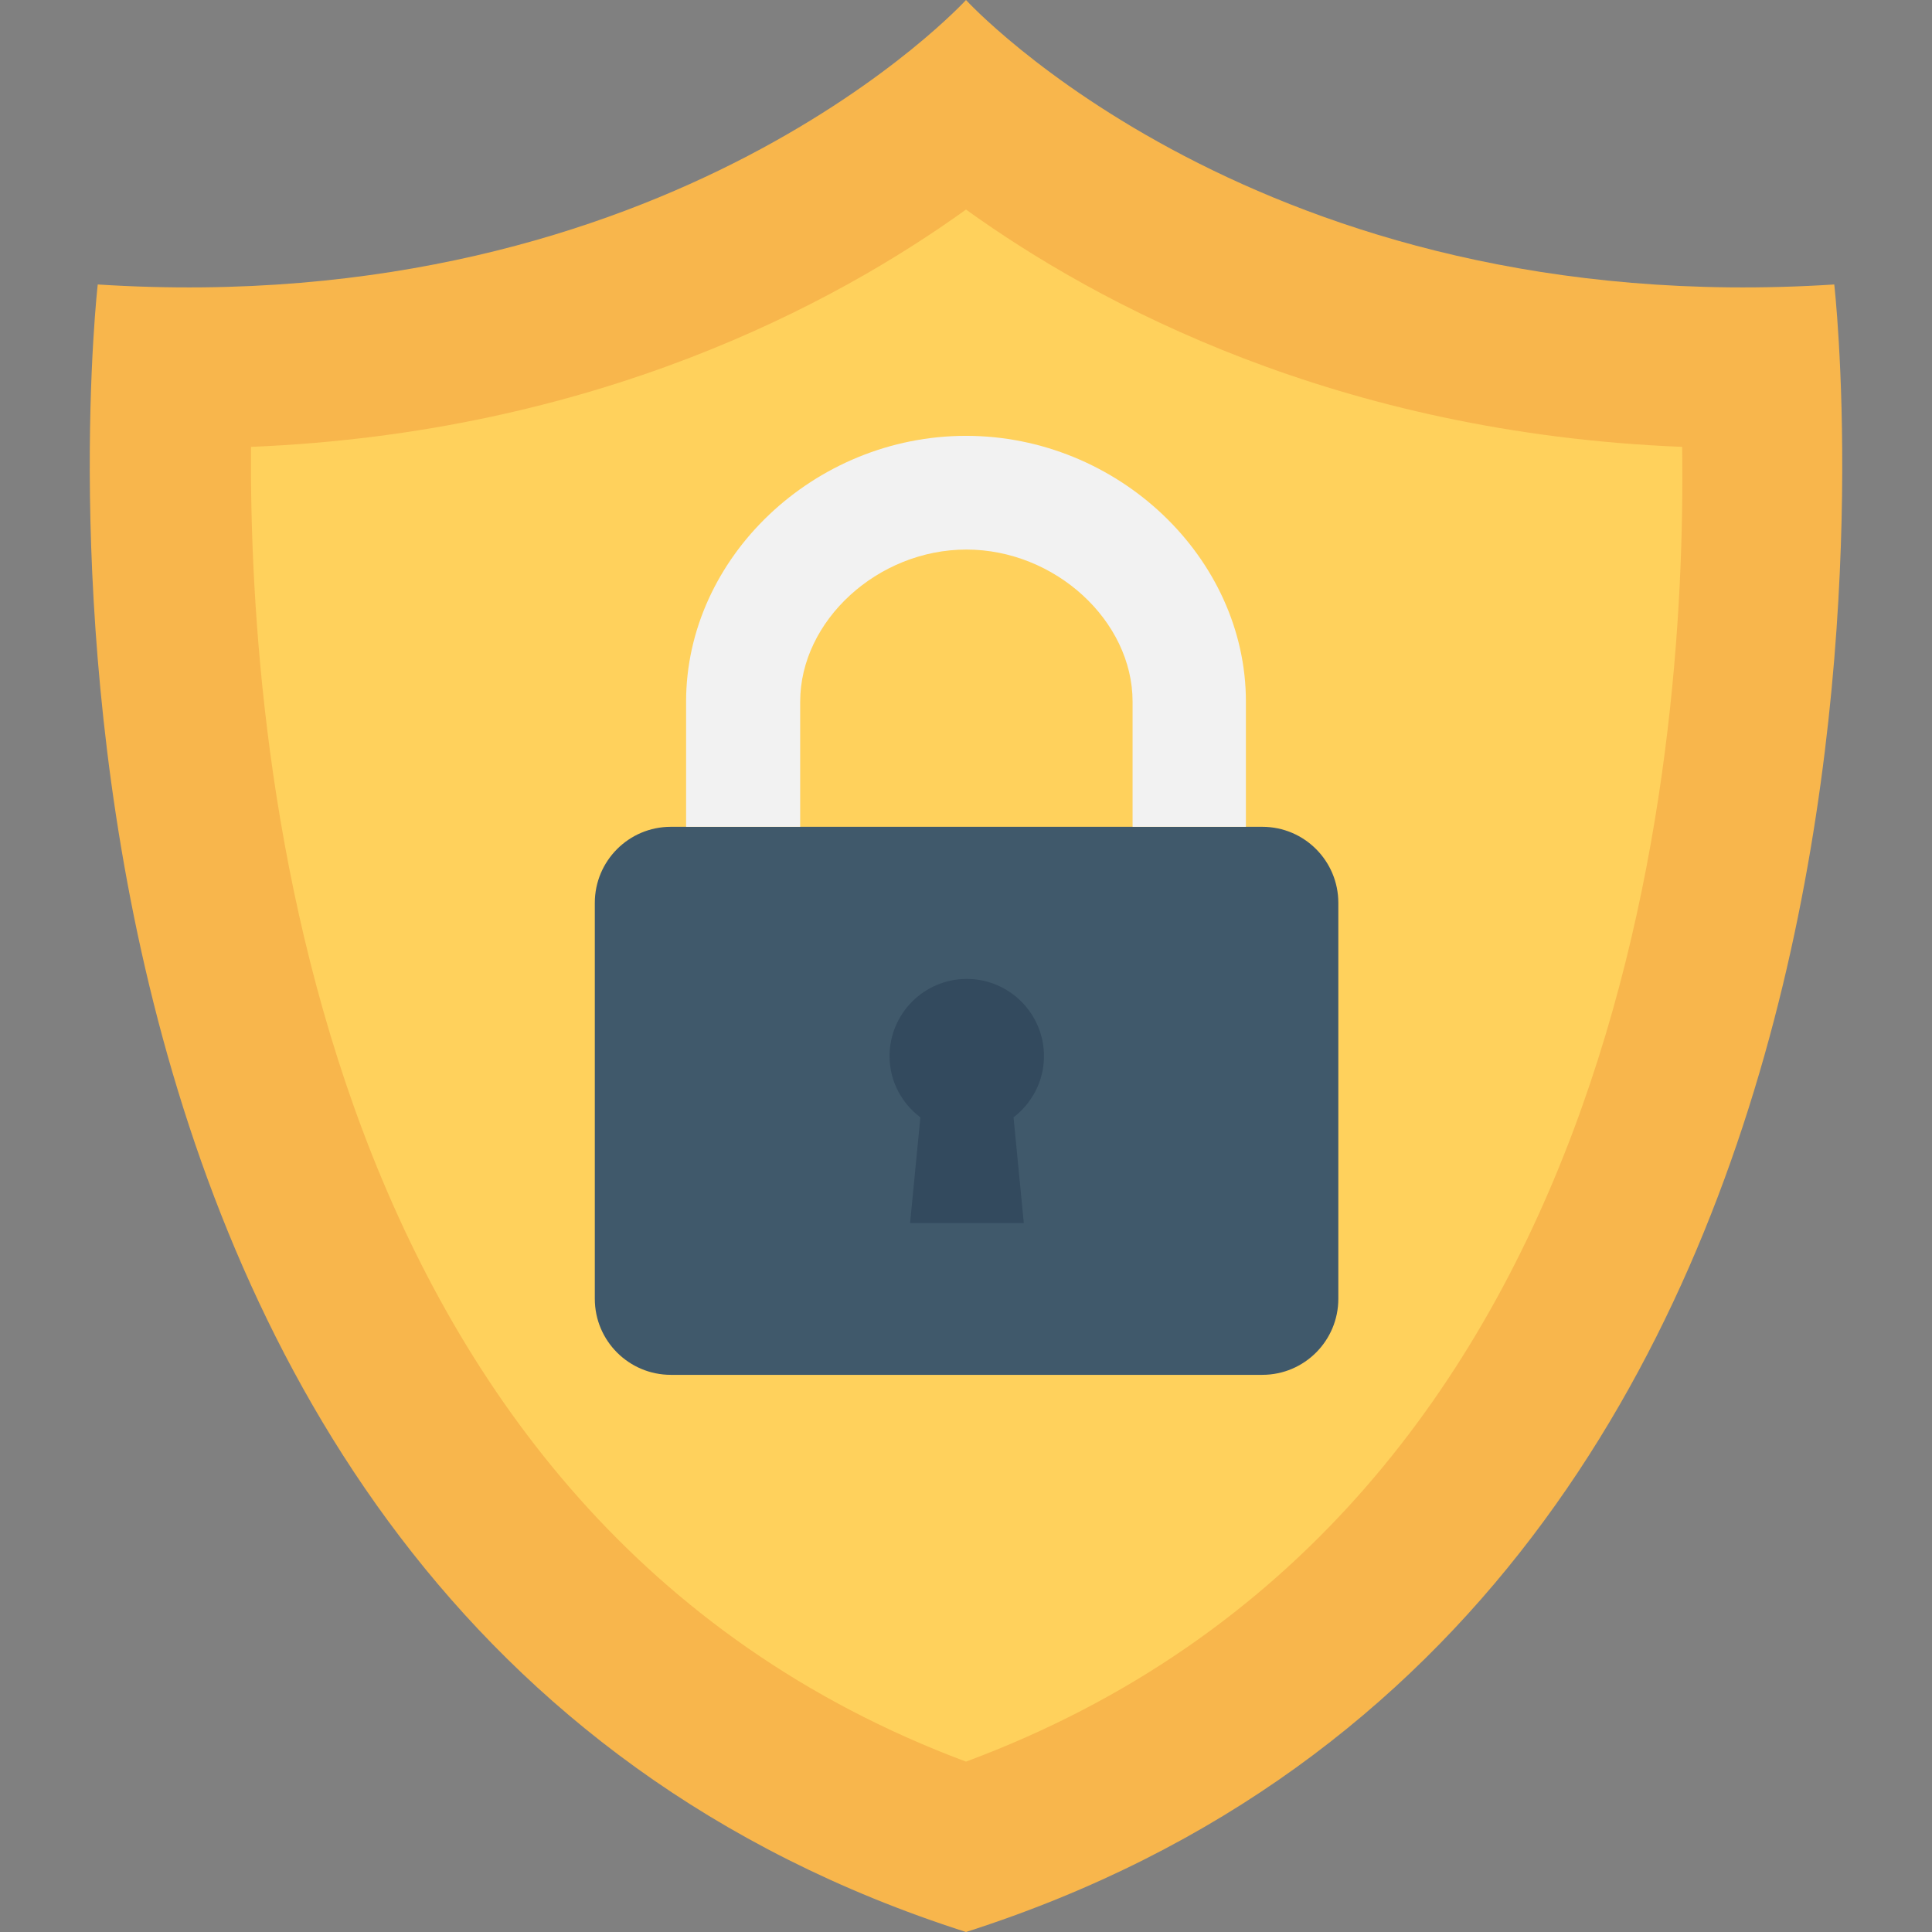
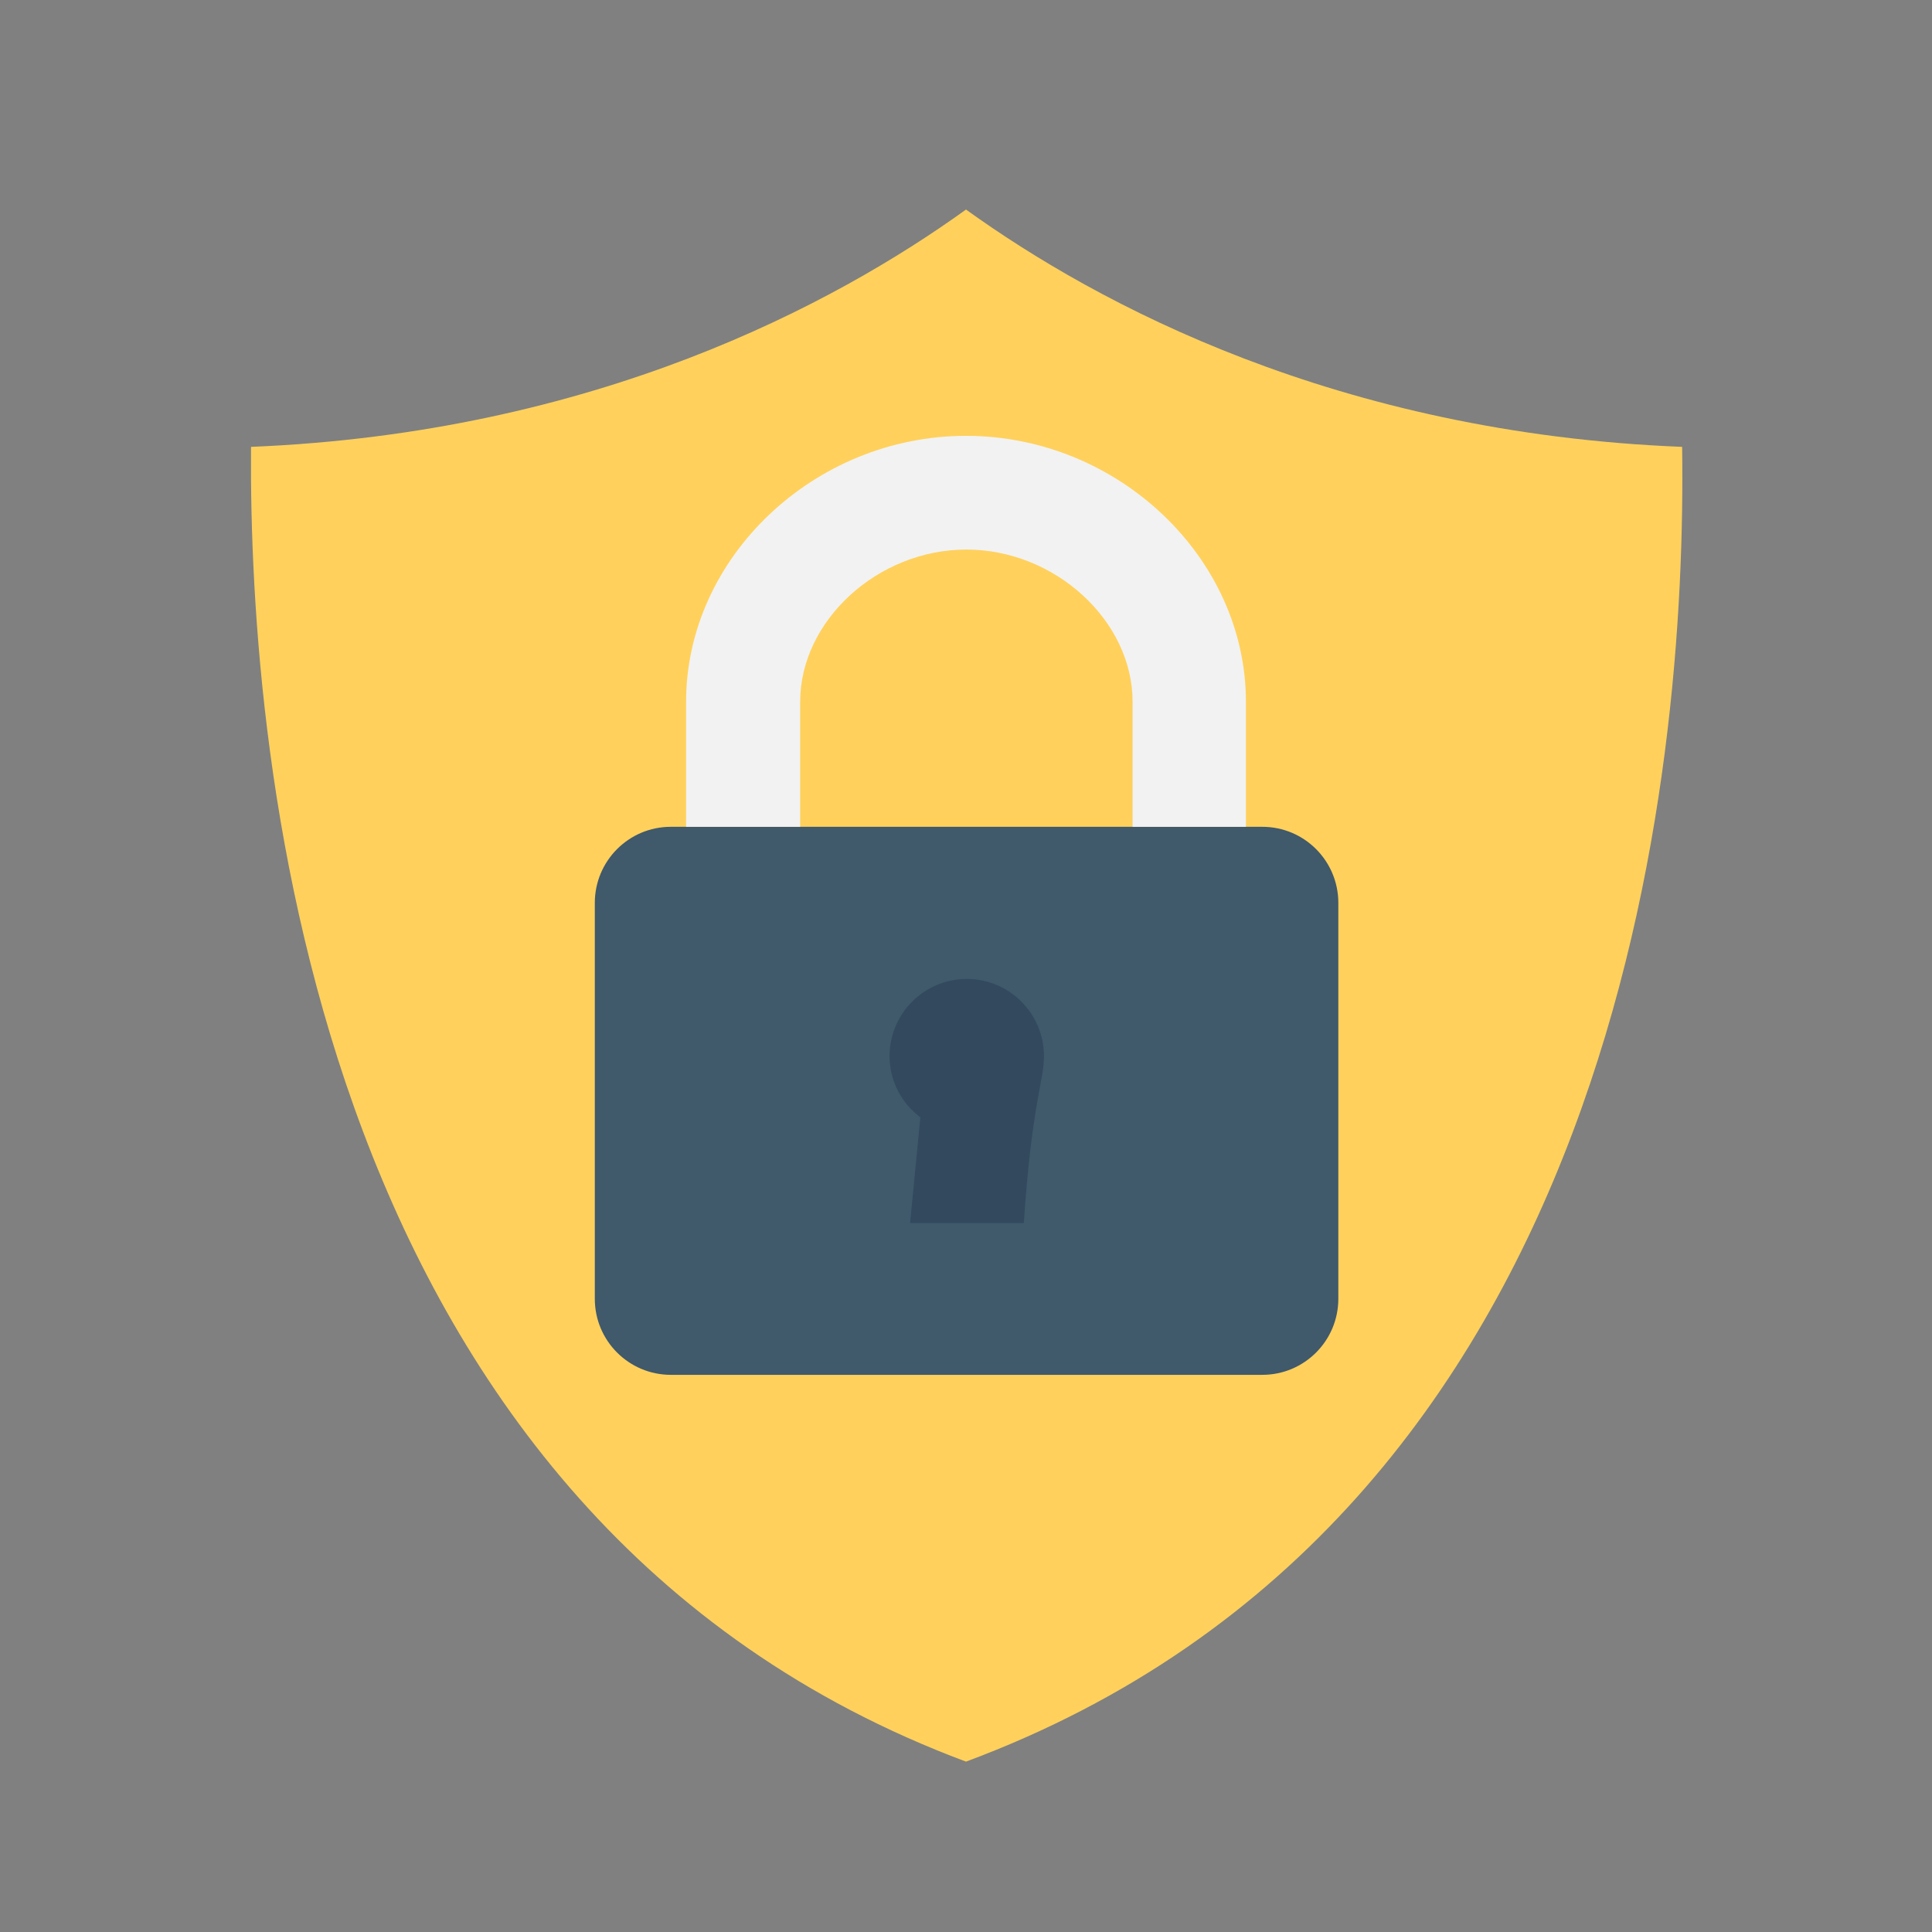
<svg xmlns="http://www.w3.org/2000/svg" version="1.1" id="Capa_1" x="0px" y="0px" viewBox="0 0 508 508" style="enable-background:new 0 0 508 508;" xml:space="preserve">
  <rect x="0" y="0" width="508" height="508" fill="#808080" stroke="none" />
-   <path style="fill:#F8B64C;" d="M254,0c0,0-77.1,84.5-228.3,74.8c0,0-39.9,347.4,228.3,433.2C522.2,422.2,482.3,74.8,482.3,74.8  C331.1,84.5,254,0,254,0z" />
  <path style="fill:#FFD15C;" d="M254,463.2c-171.3-64-188.6-262-188-345.7c90.4-3.7,153.4-37.5,188-62.4  c34.6,24.9,97.7,58.8,188.3,62.4C443.5,201.4,427.2,398.8,254,463.2z" />
  <path style="fill:#40596B;" d="M331.9,217.4H176.4c-11.1,0-20,9-20,20v104.1c0,11.1,9,20,20,20h155.5c11.1,0,20-9,20-20V237.4  C351.9,226.4,343,217.4,331.9,217.4z" />
  <path style="fill:#F2F2F2;" d="M210.4,217.4v-32.9c0-21.3,20.4-40,43.7-40s43.7,18.7,43.7,40v32.9h29.8v-32.9  c0-37.9-33.7-69.9-73.6-69.9s-73.6,32-73.6,69.9v32.9H210.4z" />
-   <path style="fill:#334A5E;" d="M274.5,277.7c0-11.2-9.1-20.3-20.3-20.3c-11.2,0-20.3,9.1-20.3,20.3c0,6.6,3.2,12.4,8.1,16.1  l-2.7,27.8h29.9l-2.7-27.8C271.3,290.1,274.5,284.3,274.5,277.7z" />
+   <path style="fill:#334A5E;" d="M274.5,277.7c0-11.2-9.1-20.3-20.3-20.3c-11.2,0-20.3,9.1-20.3,20.3c0,6.6,3.2,12.4,8.1,16.1  l-2.7,27.8h29.9C271.3,290.1,274.5,284.3,274.5,277.7z" />
  <g>
</g>
  <g>
</g>
  <g>
</g>
  <g>
</g>
  <g>
</g>
  <g>
</g>
  <g>
</g>
  <g>
</g>
  <g>
</g>
  <g>
</g>
  <g>
</g>
  <g>
</g>
  <g>
</g>
  <g>
</g>
  <g>
</g>
</svg>